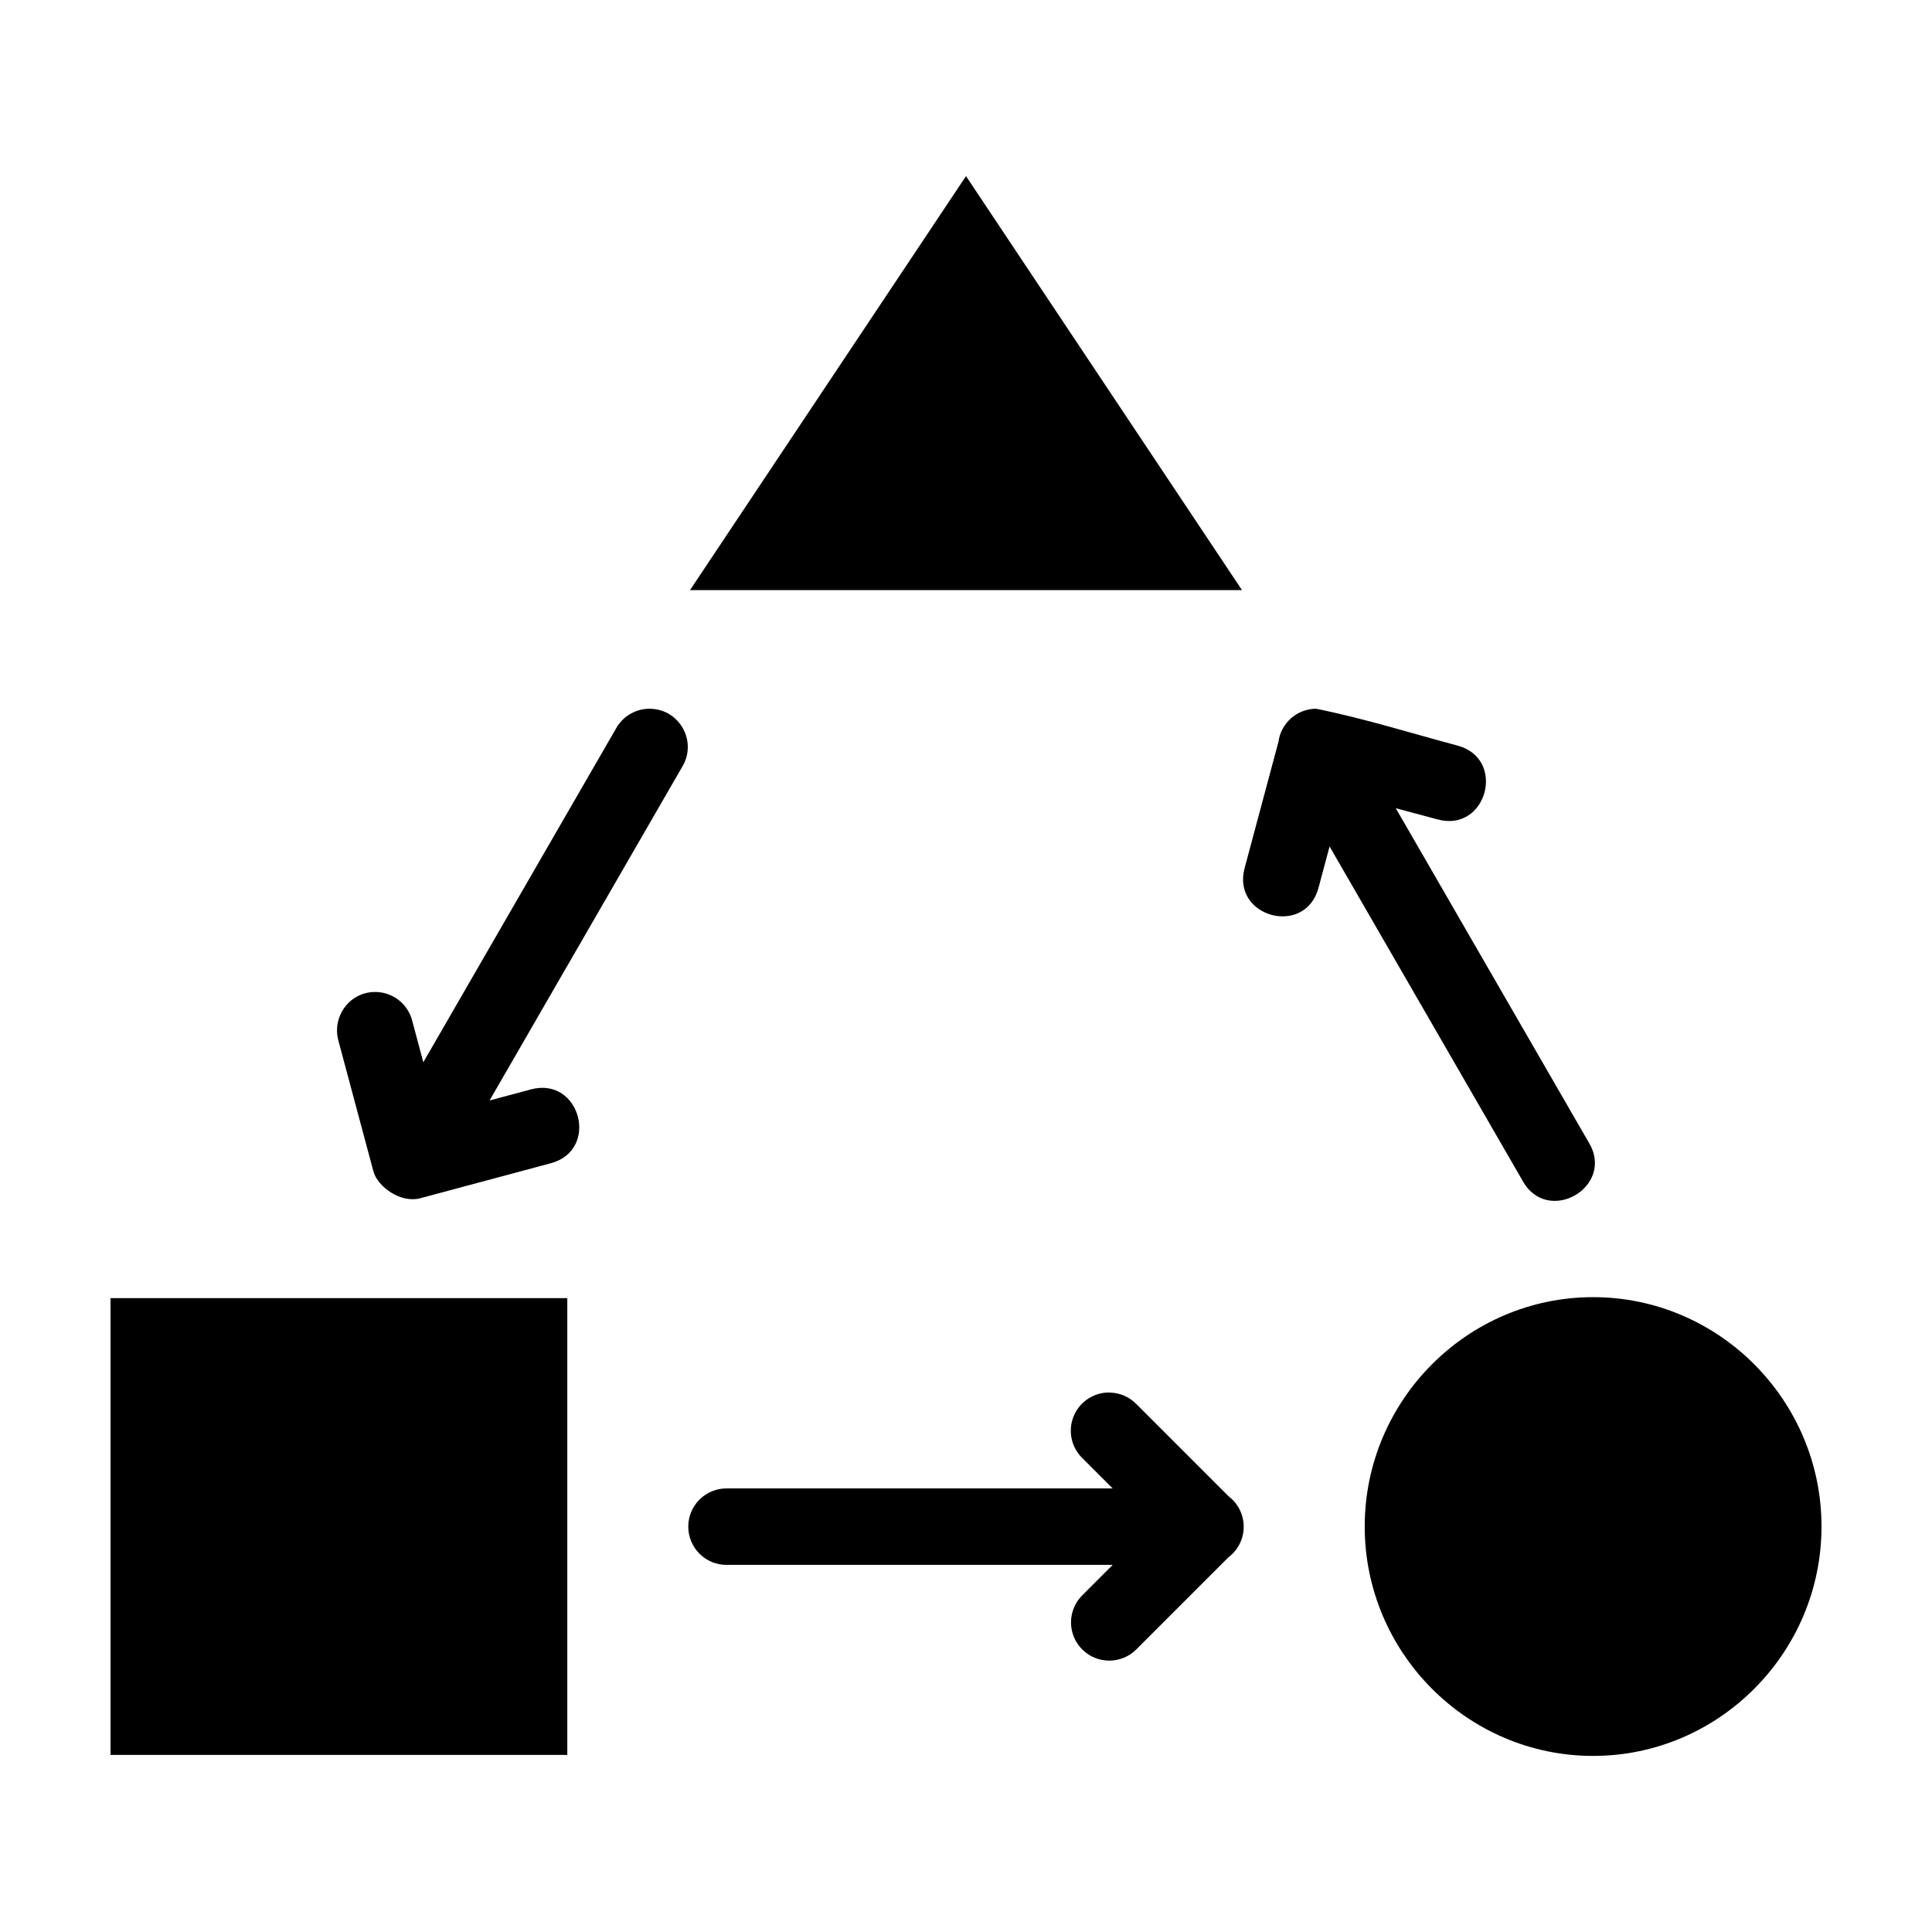
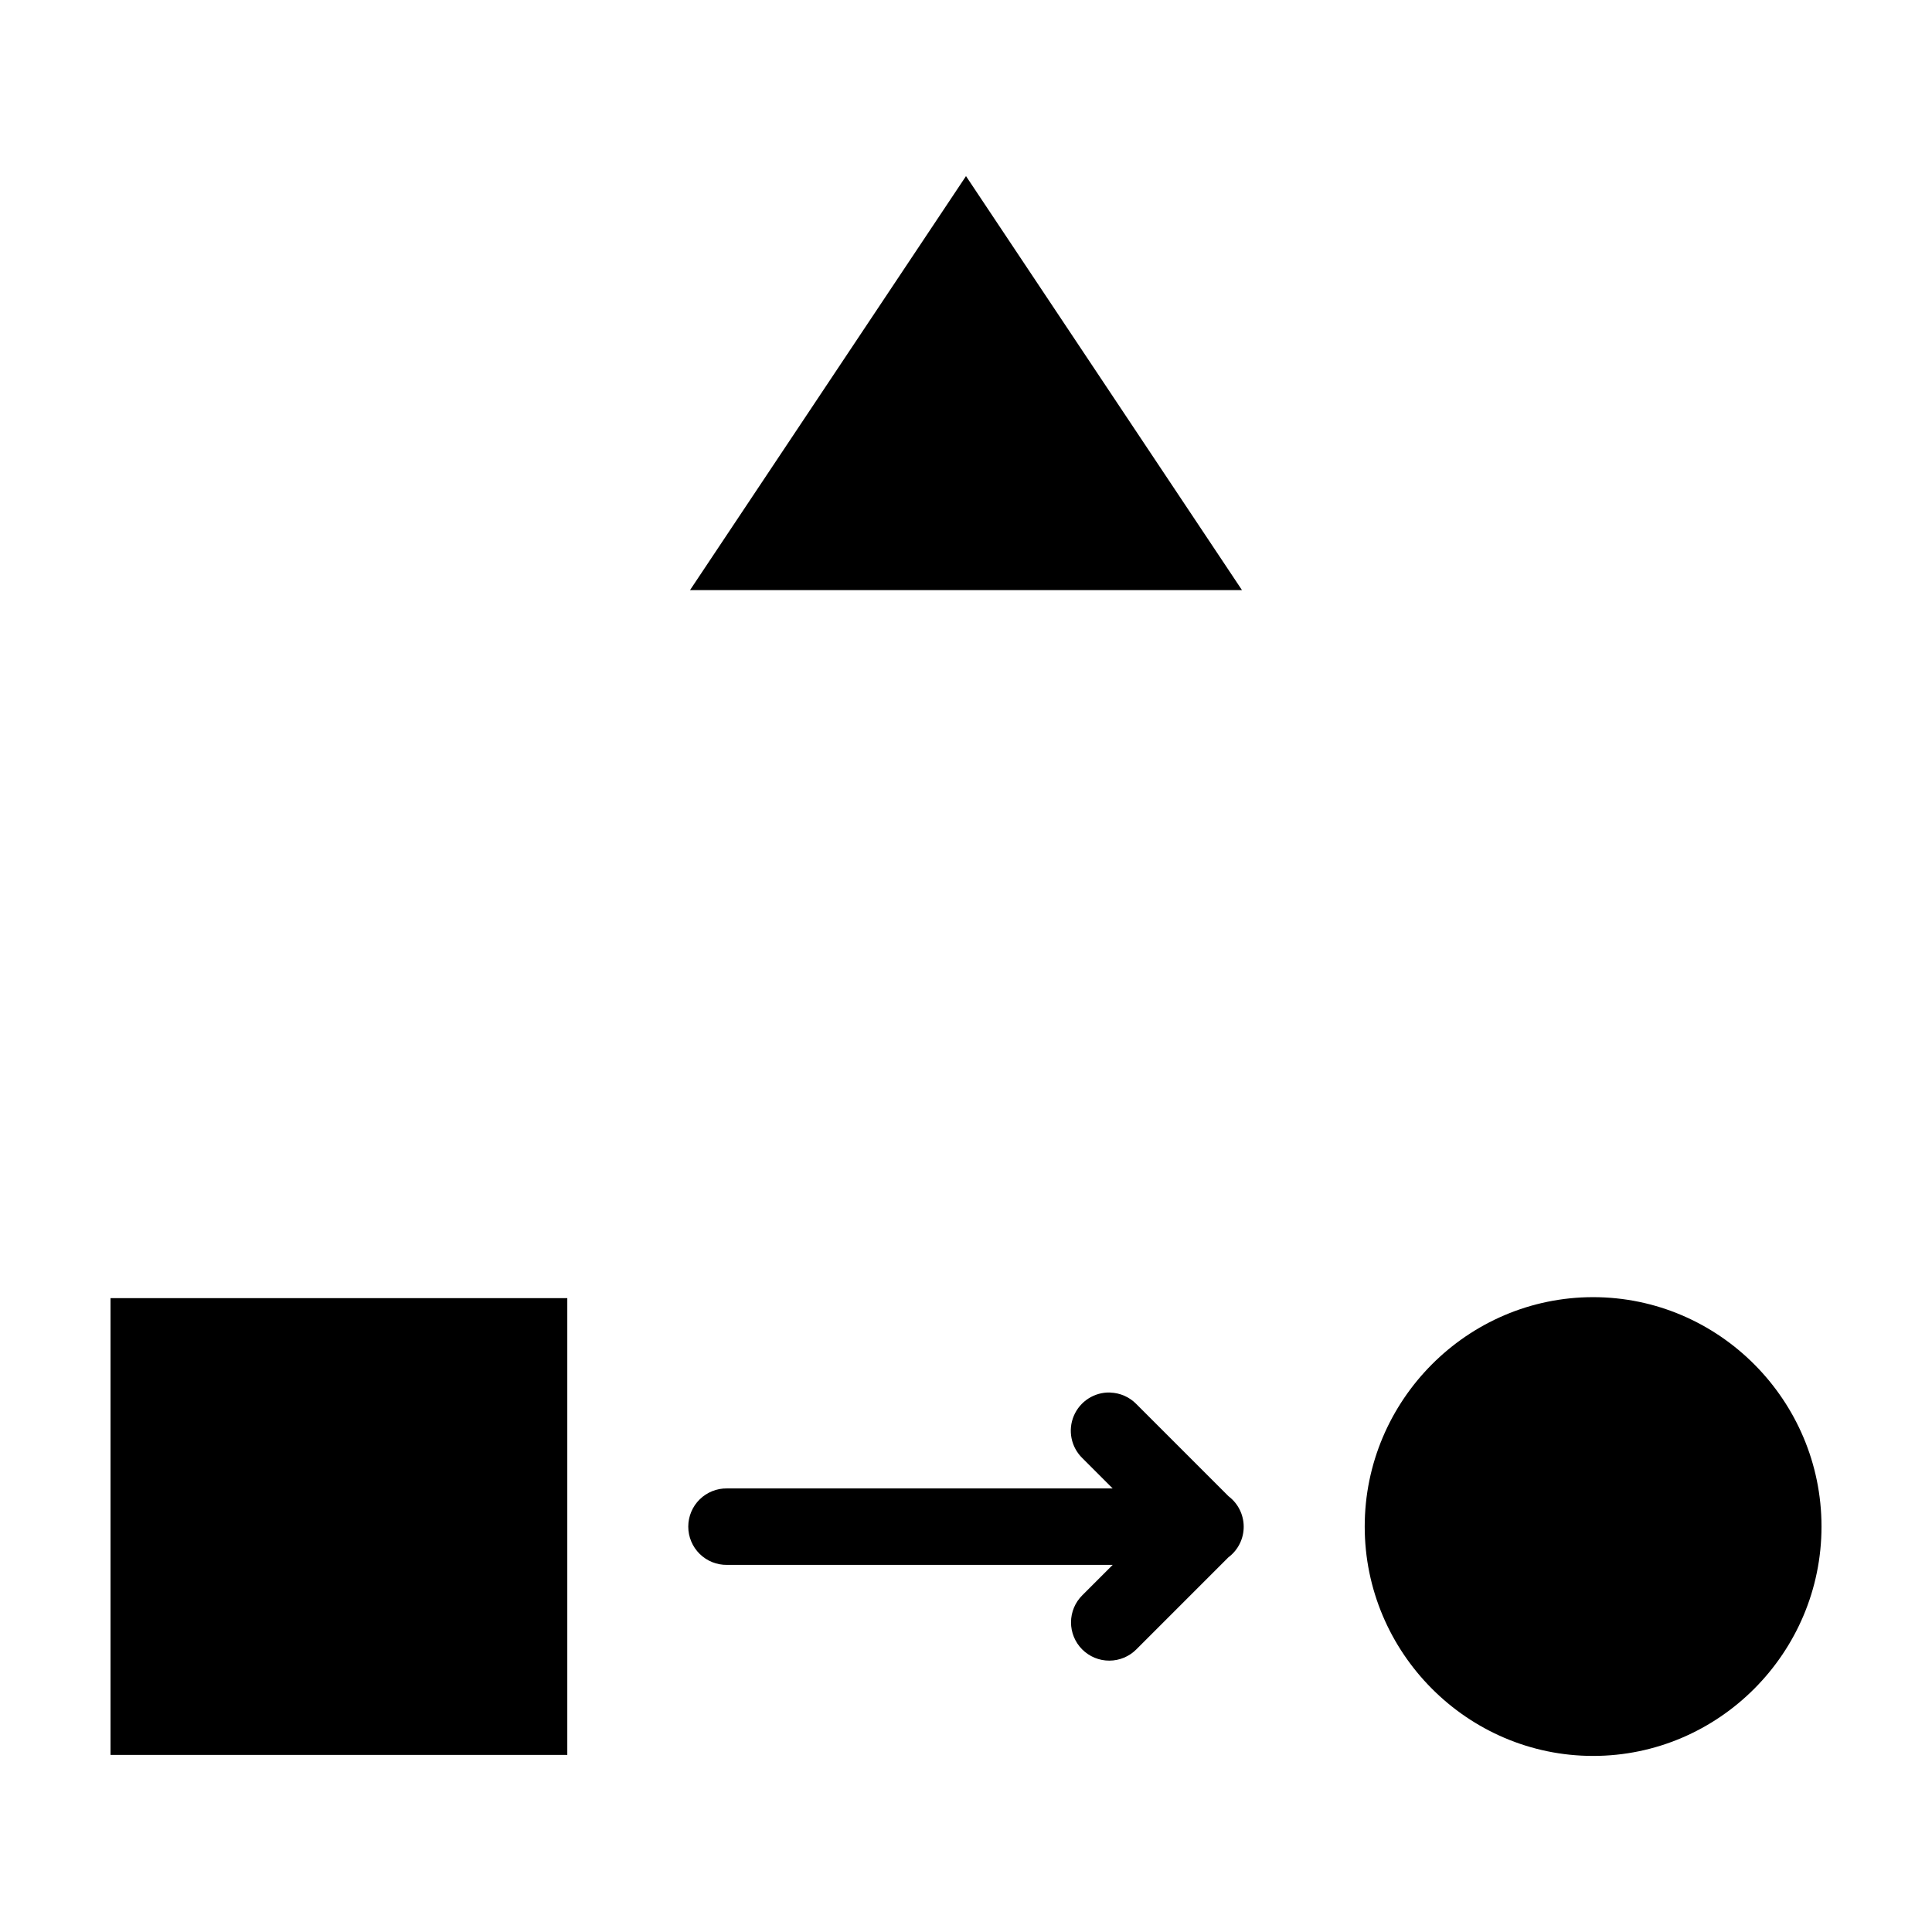
<svg xmlns="http://www.w3.org/2000/svg" fill="#000000" width="800px" height="800px" version="1.1" viewBox="144 144 512 512">
  <g>
    <path d="m400 190.67c24.379 36.57 48.758 73.141 73.137 109.71h-146.27z" fill-rule="evenodd" />
    <path d="m294.34 488.02v121.05h-121.05v-121.05h121.05z" fill-rule="evenodd" />
    <path d="m566.19 487.76c-33.309 0-60.527 27.336-60.527 60.789s27.219 60.789 60.527 60.789 60.527-27.336 60.527-60.789-27.219-60.789-60.527-60.789z" />
    <path d="m438.2 513.05c2.633 0.074 5.129 1.172 6.965 3.059l24.418 24.418c2.516 1.906 4 4.875 4.012 8.031 0.016 3.156-1.441 6.137-3.941 8.062h-0.031l-24.457 24.457v0.004c-1.898 1.918-4.481 2.996-7.176 3.004-2.699 0.008-5.289-1.062-7.195-2.969-1.906-1.91-2.973-4.5-2.965-7.195 0.008-2.699 1.09-5.281 3.012-7.176l8.035-8.035h-102.19c-2.715 0.043-5.332-1.008-7.266-2.91-1.934-1.906-3.023-4.508-3.023-7.223s1.09-5.316 3.023-7.219c1.934-1.906 4.551-2.953 7.266-2.91h102.18l-8.023-8.023c-2.996-2.914-3.898-7.367-2.269-11.215 1.629-3.848 5.453-6.305 9.629-6.18z" fill-rule="evenodd" />
-     <path d="m492.73 331.82c12.305 2.445 24.977 6.41 37.391 9.734 13.262 3.379 7.918 23.289-5.254 19.57l-10.973-2.938 51.094 88.492c7.262 11.828-10.926 22.332-17.543 10.133l-51.094-88.492-2.938 10.973c-3.496 13.055-23.074 7.809-19.578-5.242l8.965-33.453c0.672-4.984 4.902-8.723 9.934-8.777z" fill-rule="evenodd" />
-     <path d="m316.52 331.83c7.684 0.297 12.25 8.711 8.312 15.316l-51.094 88.492 10.973-2.938c13.055-3.496 18.297 16.086 5.242 19.578 0 0-23.066 6.18-34.598 9.27-5.086 1.363-11.281-2.957-12.406-7.164-3.09-11.535-6.18-23.07-9.27-34.609-1.688-6.301 2.754-12.574 9.27-12.883 4.812-0.227 9.117 2.969 10.301 7.641l2.938 10.973 51.094-88.492c1.859-3.328 5.43-5.332 9.242-5.184z" fill-rule="evenodd" />
  </g>
</svg>